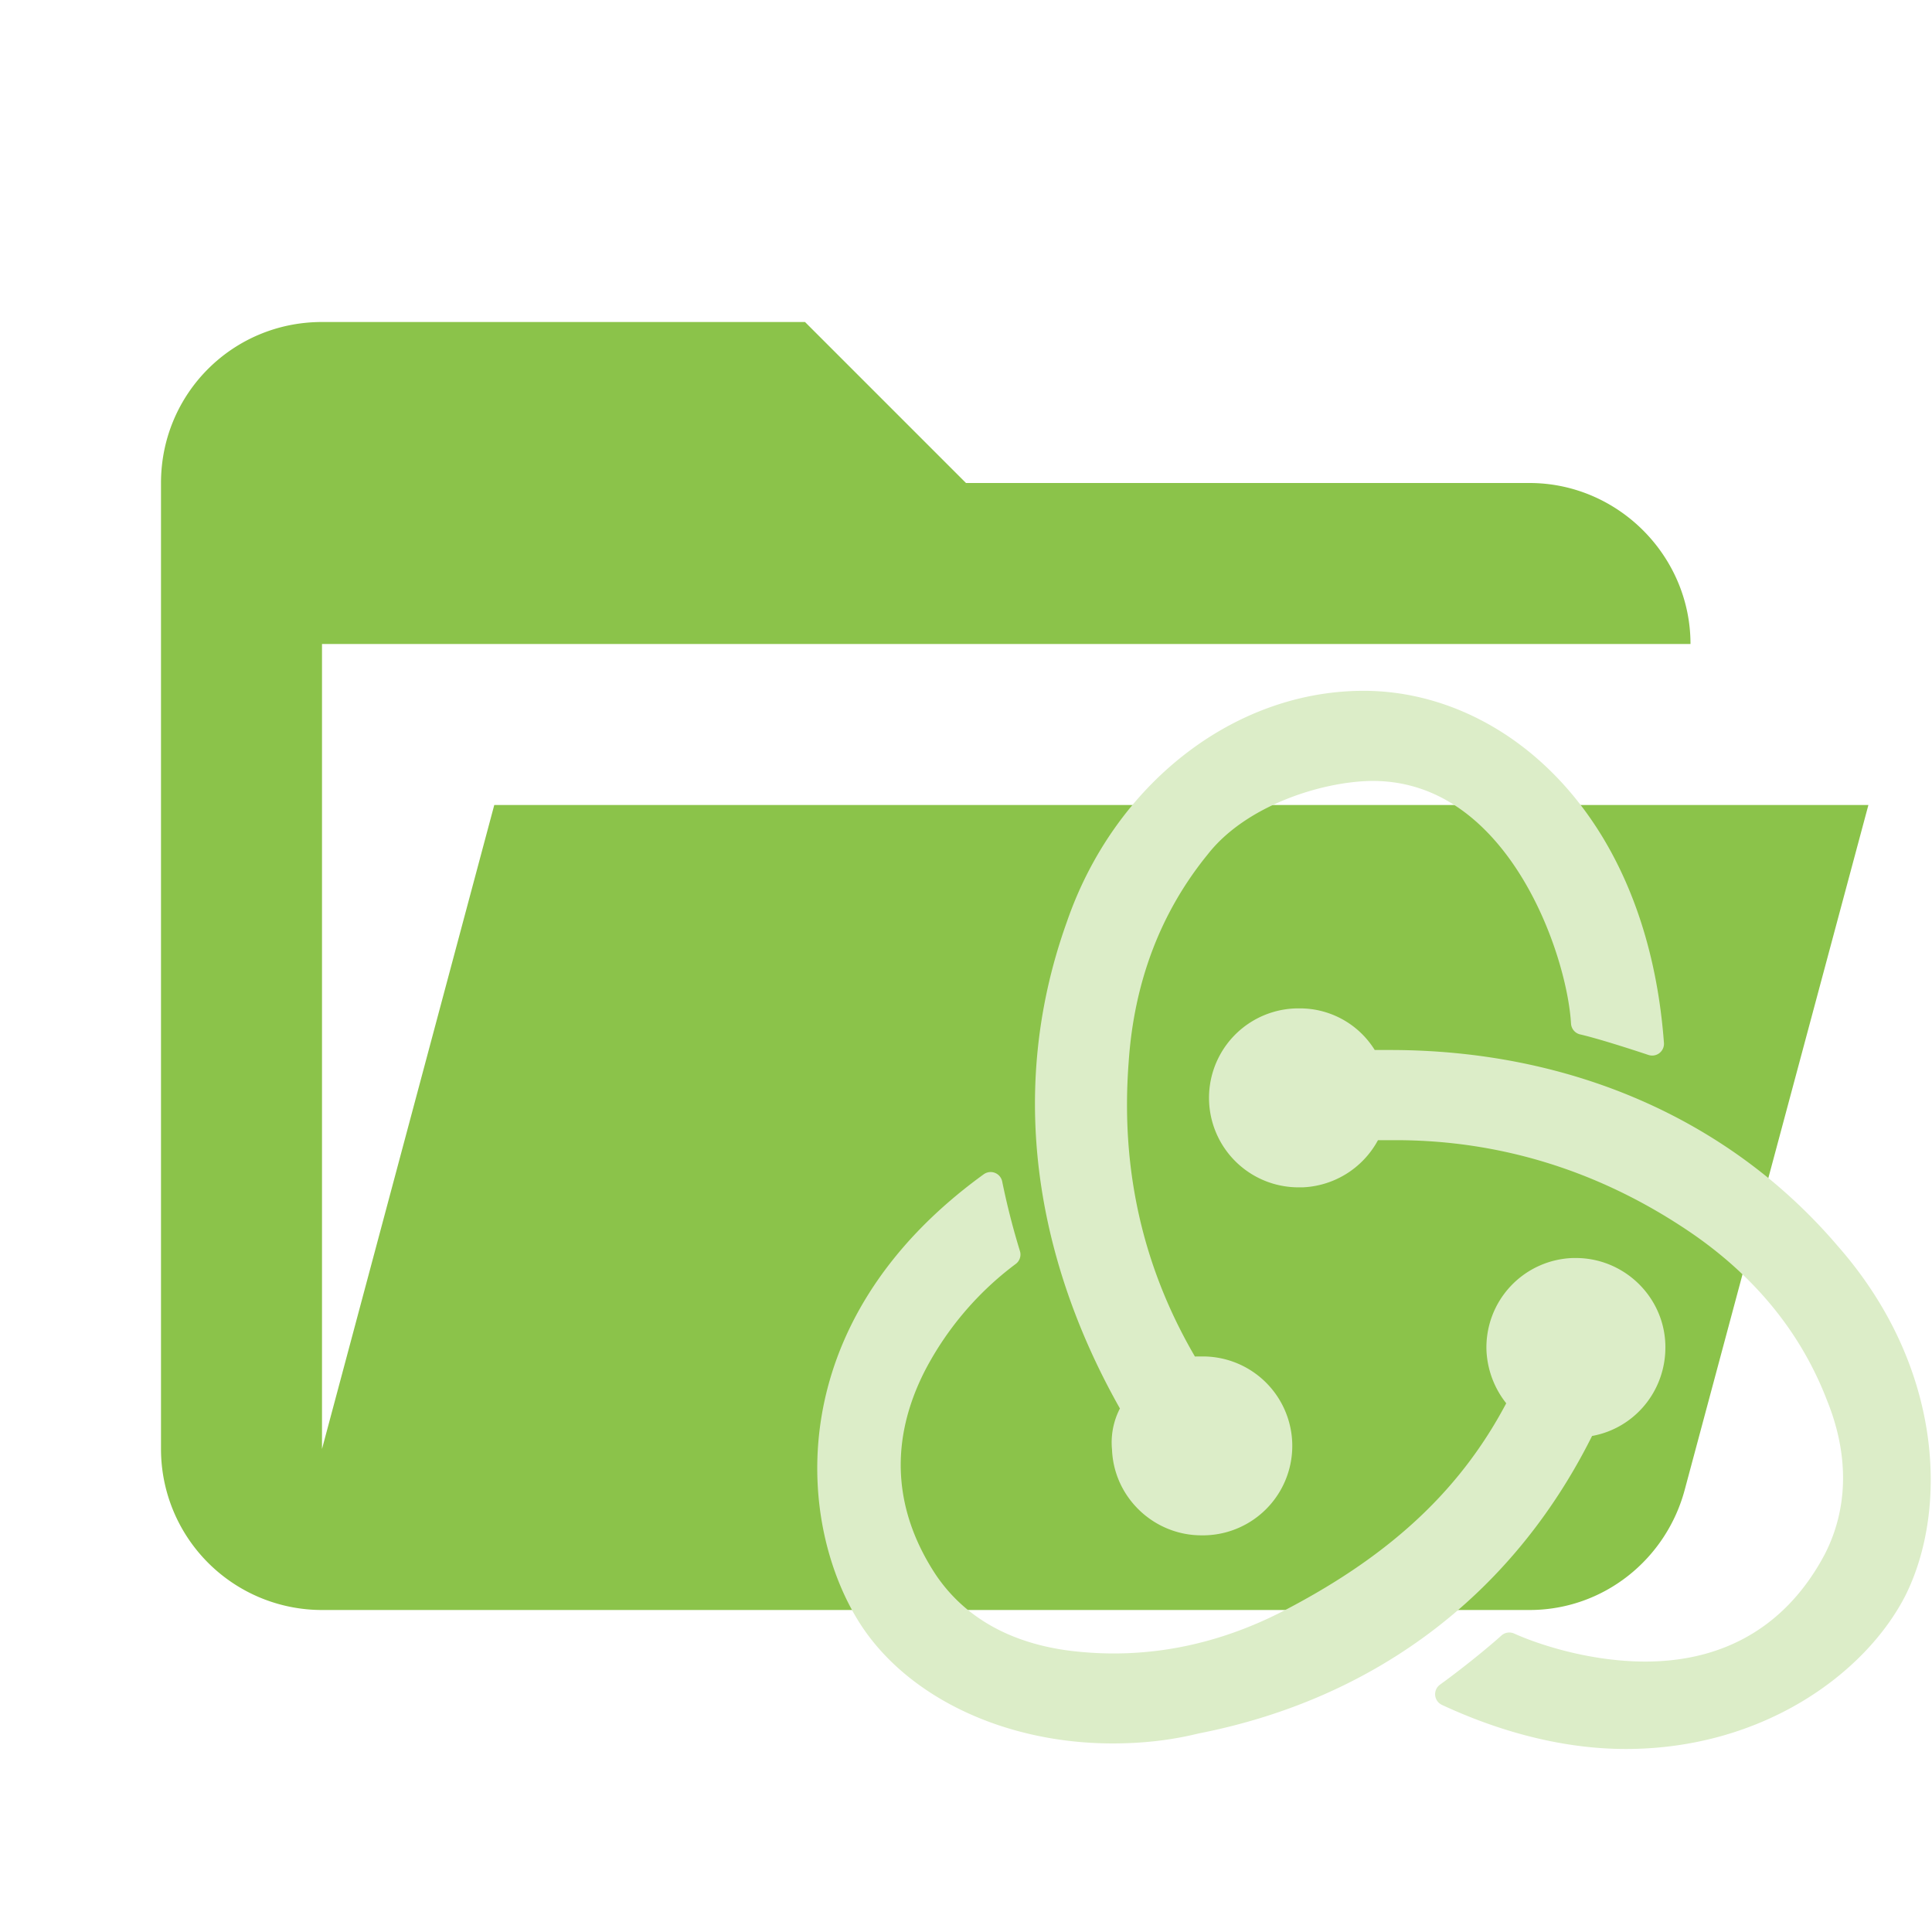
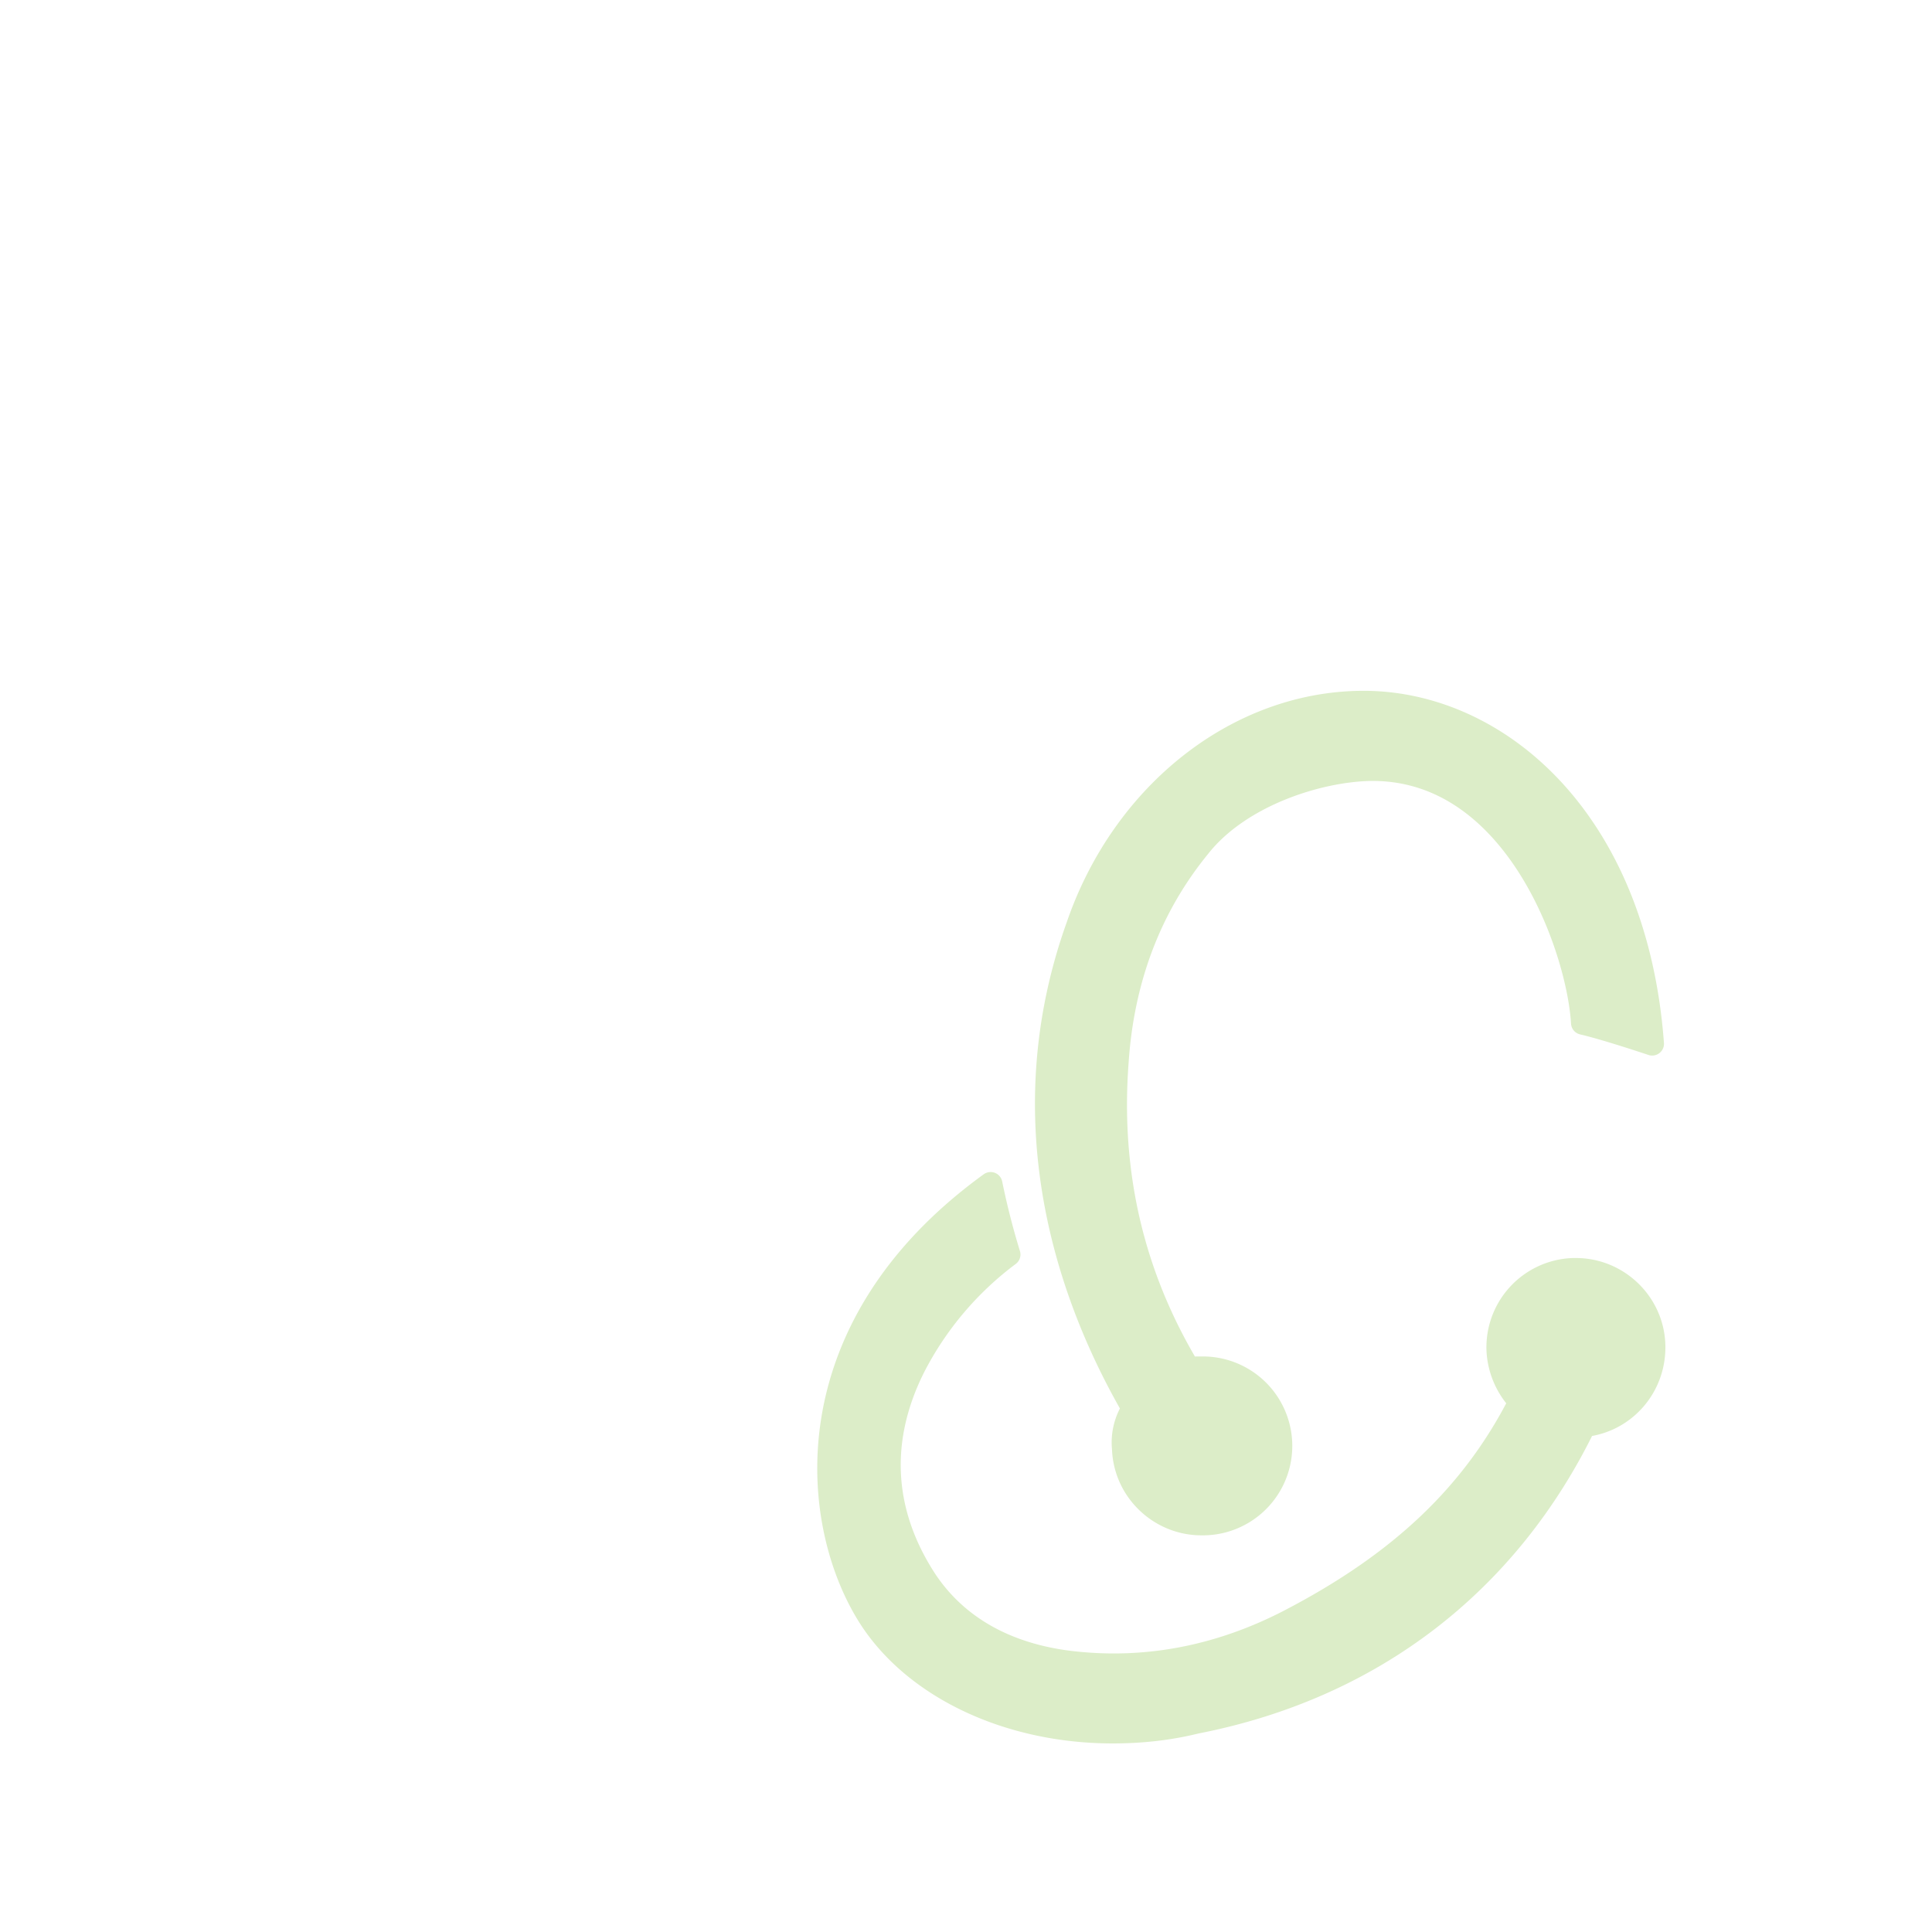
<svg xmlns="http://www.w3.org/2000/svg" clip-rule="evenodd" stroke-linejoin="round" stroke-miterlimit="1.414" viewBox="0 0 24 24" xml:space="preserve">
-   <path d="M19 20H4a2 2 0 0 1-2-2V6c0-1.11.89-2 2-2h6l2 2h7c1.097 0 2 .903 2 2H4v10l2.14-8h17.07l-2.28 8.5c-.23.87-1.01 1.5-1.93 1.5z" fill="#8bc34a" />
  <g fill="#dcedc8" stroke="#dcedc8" stroke-miterlimit="4" stroke-width="1.702">
    <path d="M19.68 17.704c.5-.052.878-.483.861-1s-.448-.93-.965-.93h-.034a.964.964 0 0 0-.93 1 .99.99 0 0 0 .275.637c-.586 1.154-1.482 1.998-2.825 2.704-.913.483-1.86.655-2.808.534-.776-.103-1.379-.447-1.758-1.016-.551-.844-.603-1.757-.138-2.67a4.055 4.055 0 0 1 1.172-1.379 9.294 9.294 0 0 1-.224-.878c-2.498 1.809-2.24 4.255-1.482 5.41.569.86 1.723 1.395 2.998 1.395.345 0 .69-.035 1.034-.12 2.205-.431 3.876-1.74 4.824-3.687z" stroke-width=".293" />
-     <path d="M22.712 15.567c-1.31-1.533-3.24-2.377-5.444-2.377h-.276a.947.947 0 0 0-.844-.517h-.035a.964.964 0 0 0 .035 1.93h.034a.97.97 0 0 0 .844-.586h.31c1.31 0 2.55.379 3.67 1.12.862.568 1.482 1.309 1.826 2.205.293.723.276 1.43-.034 2.033-.483.913-1.292 1.412-2.36 1.412-.69 0-1.344-.206-1.689-.361-.19.172-.534.447-.775.62.74.344 1.499.534 2.222.534 1.654 0 2.877-.913 3.343-1.826.5-1 .465-2.722-.827-4.187z" stroke-width=".293" />
    <path d="M13.96 17.996c.017.517.448.93.965.93h.034a.964.964 0 0 0-.034-1.929h-.035c-.034 0-.086 0-.12.017-.707-1.171-1-2.446-.896-3.824.069-1.034.413-1.93 1.016-2.67.5-.638 1.465-.948 2.12-.965 1.825-.035 2.6 2.24 2.652 3.152.224.052.603.173.862.259-.207-2.791-1.93-4.238-3.584-4.238-1.55 0-2.98 1.12-3.549 2.773-.792 2.206-.275 4.325.69 5.996a.774.774 0 0 0-.121.5z" stroke-width=".293" />
  </g>
</svg>